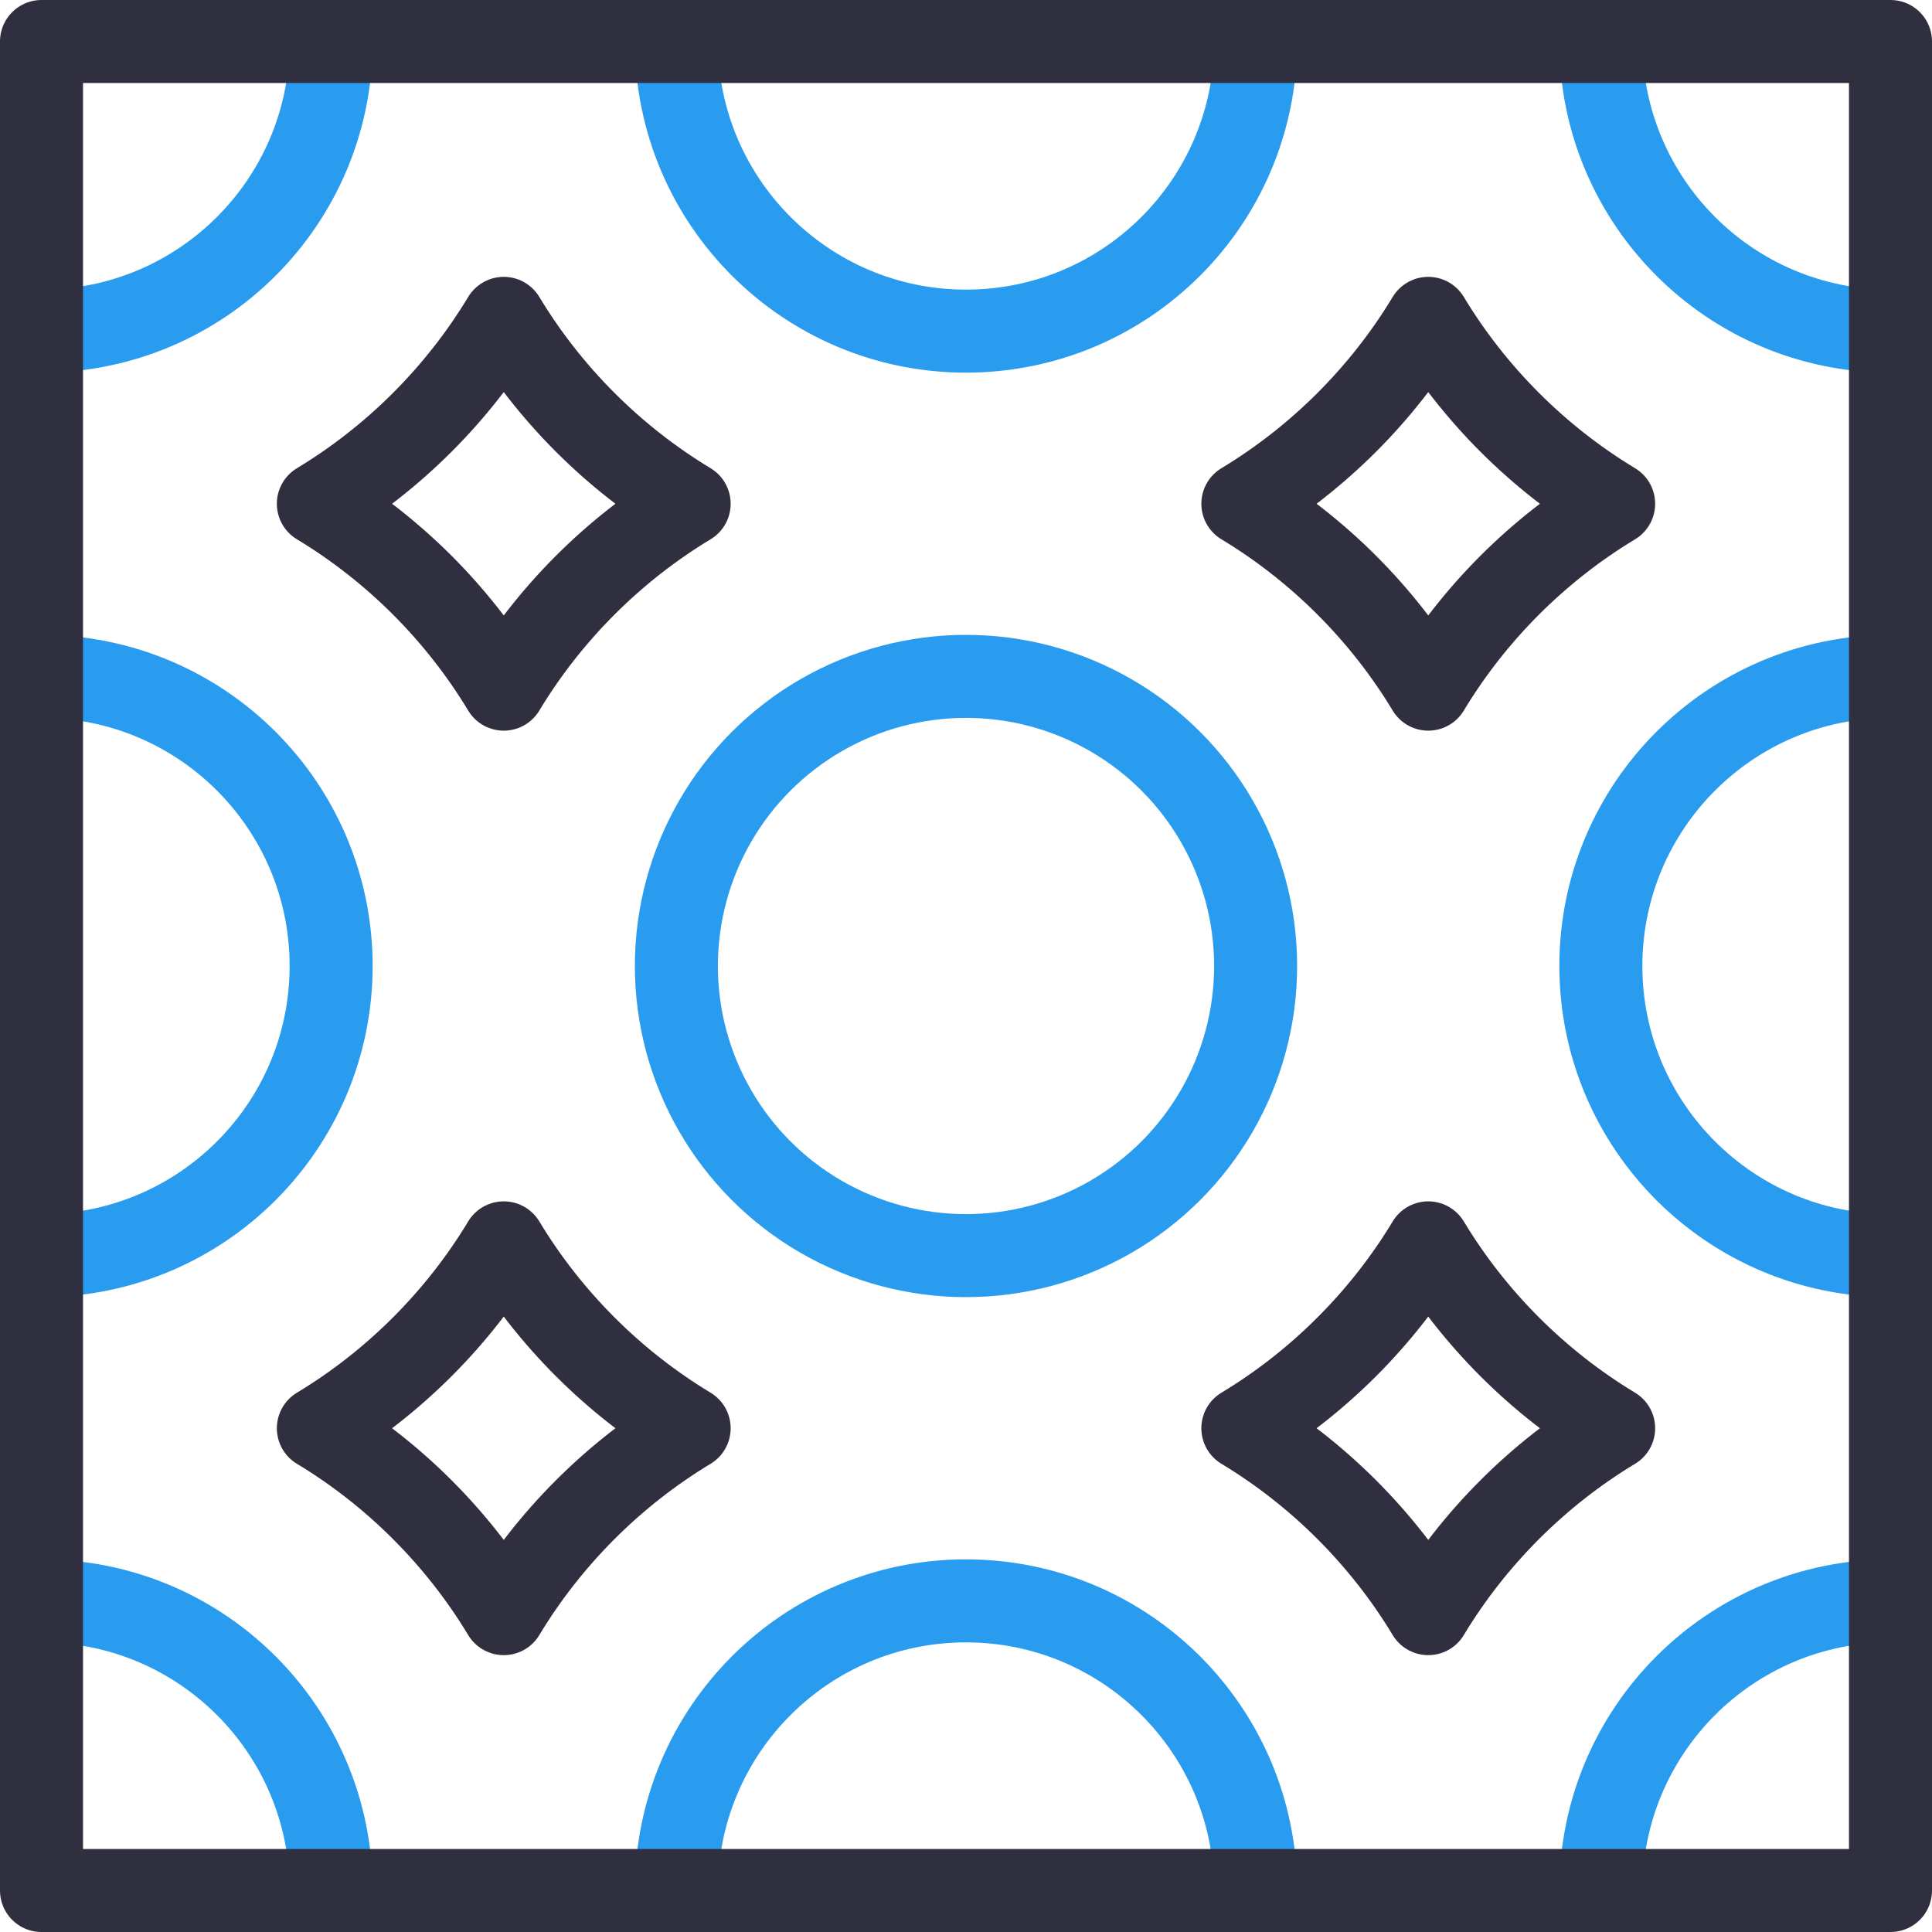
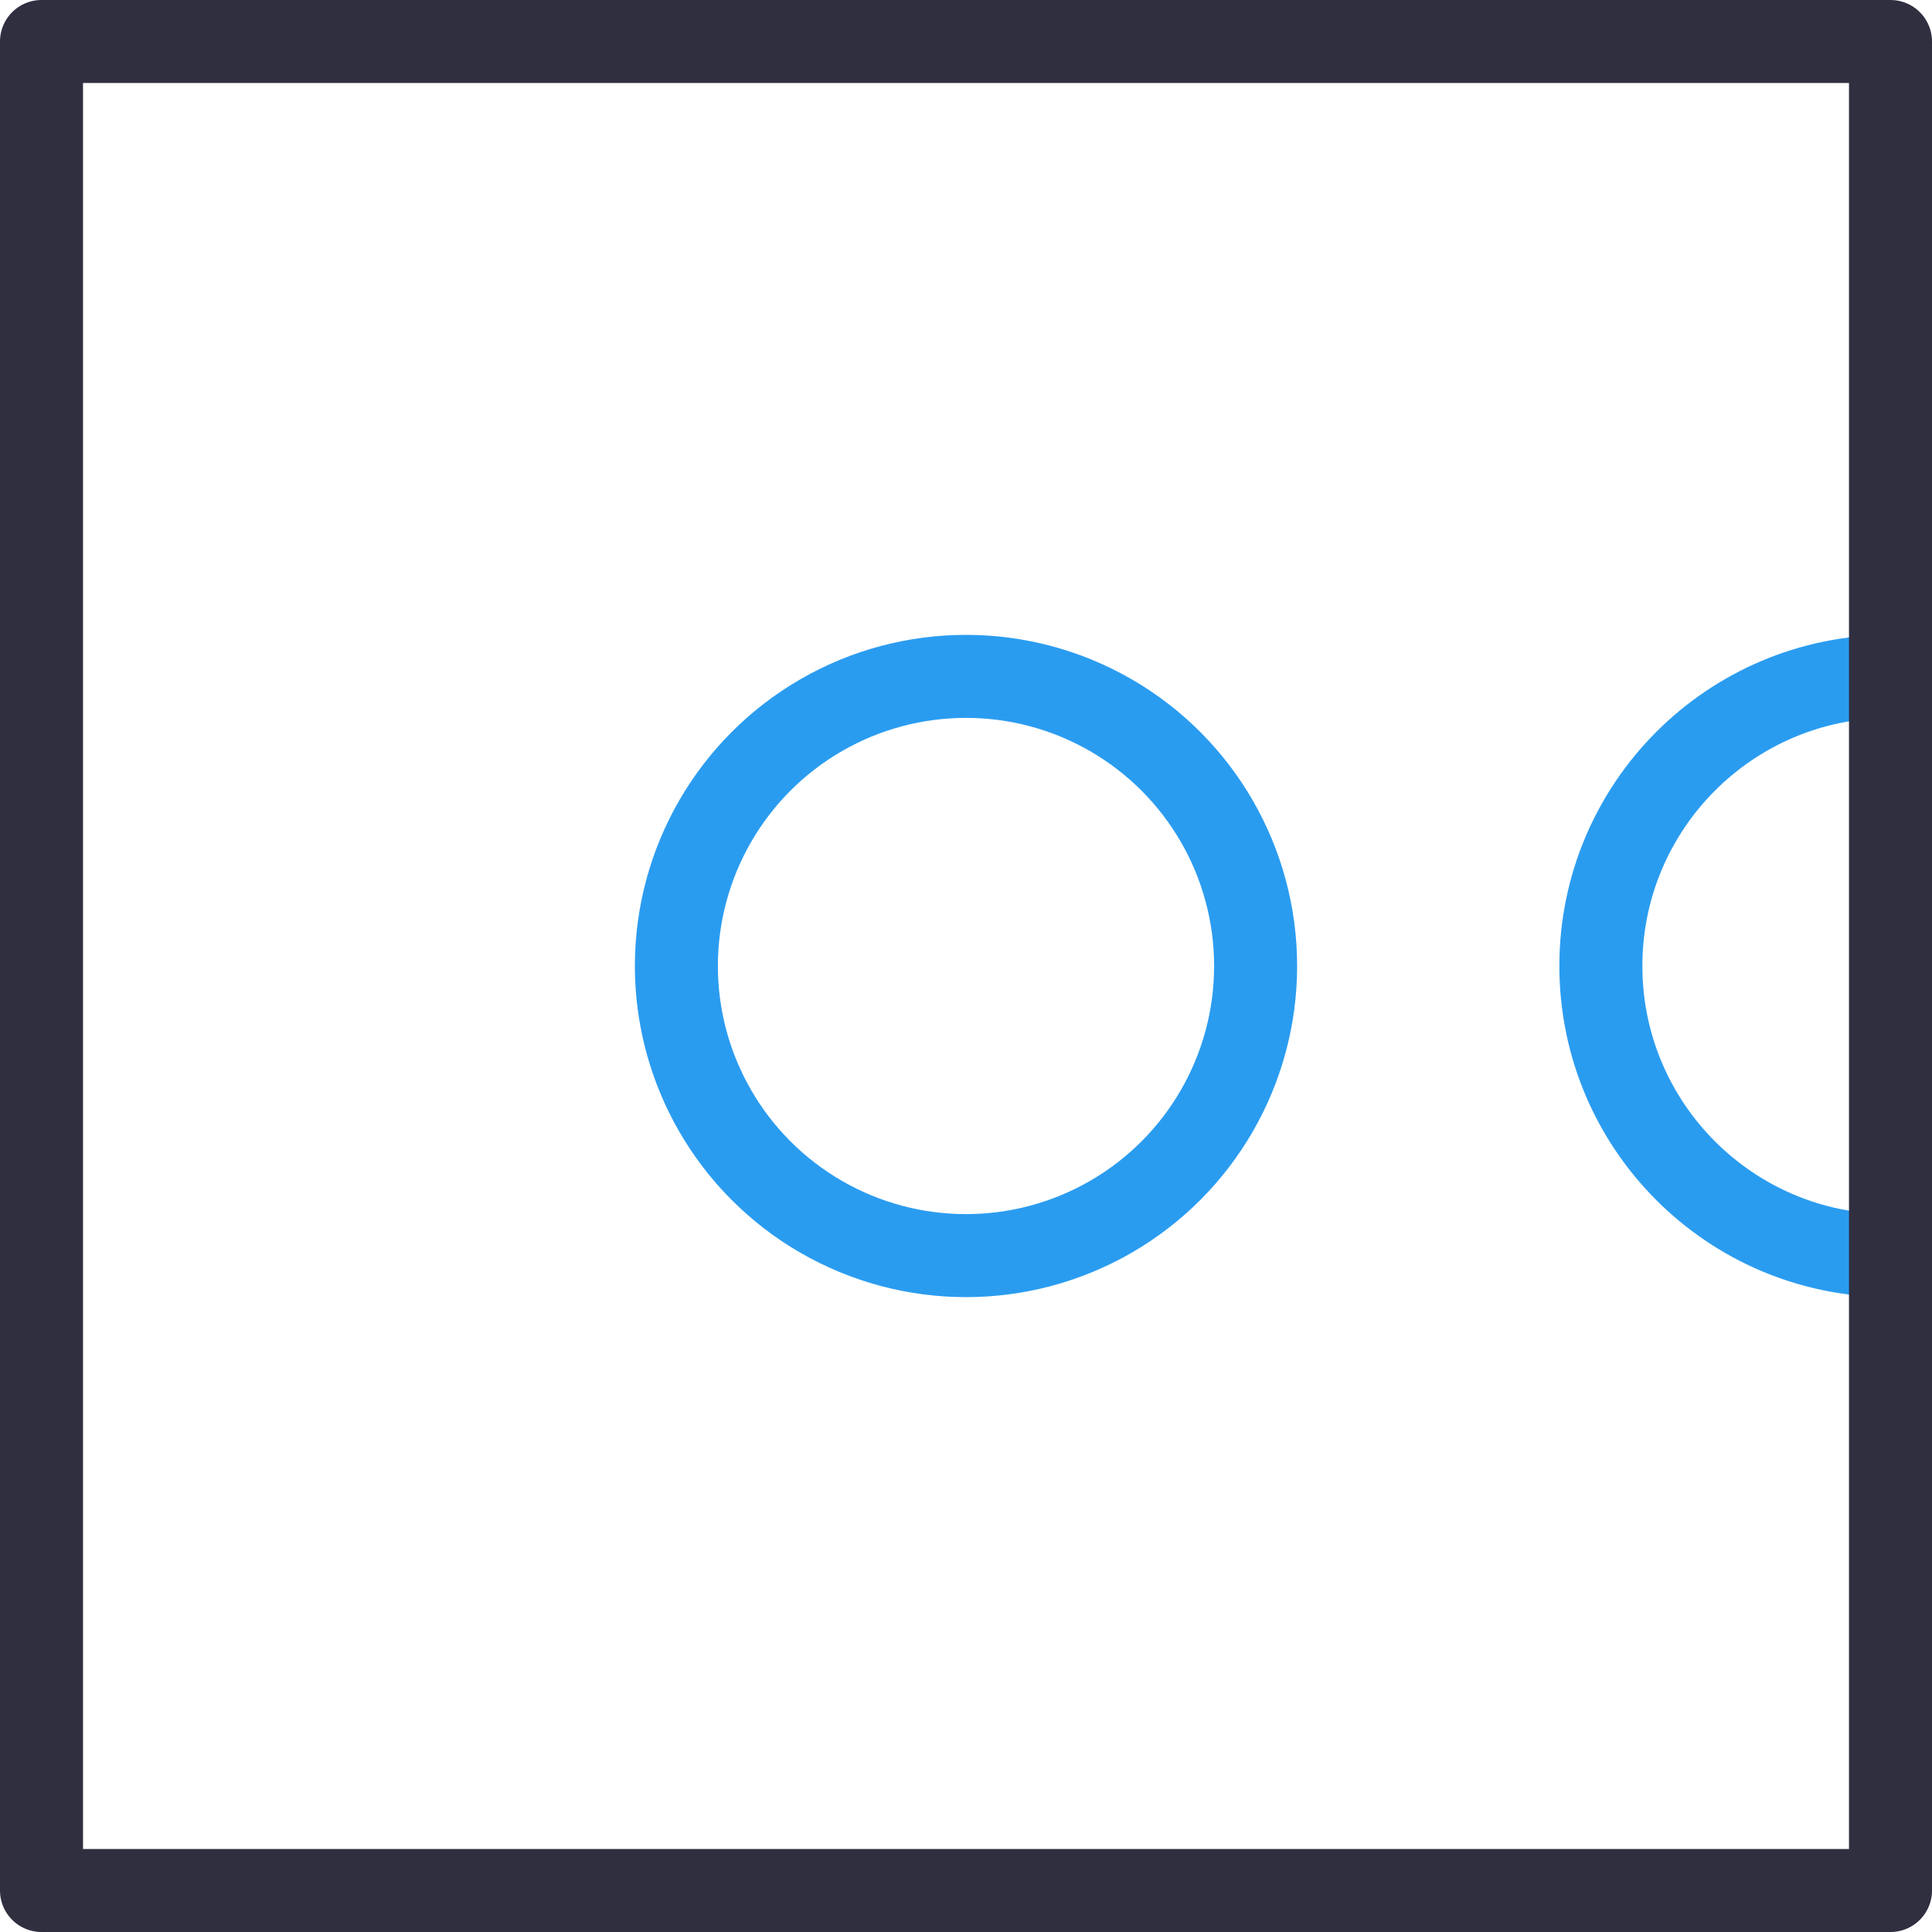
<svg xmlns="http://www.w3.org/2000/svg" version="1.1" width="512" height="512" x="0" y="0" viewBox="0 0 512 512" style="enable-background:new 0 0 512 512" xml:space="preserve" class="">
  <g>
    <path d="M501 332.753c-42.39 0-76.753-34.364-76.753-76.753S458.61 179.247 501 179.247" style="stroke-width:22;stroke-linecap:round;stroke-linejoin:round;stroke-miterlimit:10;" fill="none" stroke="#2a9cf0" stroke-width="22" stroke-linecap="round" stroke-linejoin="round" stroke-miterlimit="10" data-original="#33cccc" opacity="1" />
    <circle cx="256" cy="256" r="76.753" style="stroke-width:22;stroke-linecap:round;stroke-linejoin:round;stroke-miterlimit:10;" fill="none" stroke="#2a9cf0" stroke-width="22" stroke-linecap="round" stroke-linejoin="round" stroke-miterlimit="10" data-original="#33cccc" opacity="1" />
-     <path d="M11 332.753c42.39 0 76.753-34.364 76.753-76.753S53.39 179.247 11 179.247M179.247 11c0 42.39 34.364 76.753 76.753 76.753S332.753 53.39 332.753 11M11 87.753c42.39 0 76.753-34.364 76.753-76.753M501 87.753c-42.39 0-76.753-34.364-76.753-76.753M332.753 501c0-42.39-34.364-76.753-76.753-76.753S179.247 458.61 179.247 501M501 424.247c-42.39 0-76.753 34.364-76.753 76.753M11 424.247c42.39 0 76.753 34.364 76.753 76.753" style="stroke-width:22;stroke-linecap:round;stroke-linejoin:round;stroke-miterlimit:10;" fill="none" stroke="#2a9cf0" stroke-width="22" stroke-linecap="round" stroke-linejoin="round" stroke-miterlimit="10" data-original="#33cccc" opacity="1" />
    <path d="M11 11h490v490H11z" style="stroke-width:22;stroke-linecap:round;stroke-linejoin:round;stroke-miterlimit:10;" fill="none" stroke="#2f2f40" stroke-width="22" stroke-linecap="round" stroke-linejoin="round" stroke-miterlimit="10" data-original="#000000" opacity="1" class="" />
-     <path d="M133.5 182.631c-12.067-20.02-29.111-37.063-49.131-49.131 20.02-12.068 37.064-29.111 49.131-49.131 12.067 20.02 29.111 37.063 49.131 49.131-20.02 12.068-37.064 29.111-49.131 49.131zM329.369 133.5c20.02-12.067 37.063-29.111 49.131-49.131 12.068 20.02 29.111 37.064 49.131 49.131-20.02 12.067-37.063 29.111-49.131 49.131-12.068-20.02-29.111-37.064-49.131-49.131zM378.5 329.369c12.067 20.02 29.111 37.063 49.131 49.131-20.02 12.068-37.064 29.111-49.131 49.131-12.067-20.02-29.111-37.063-49.131-49.131 20.02-12.068 37.064-29.111 49.131-49.131zM182.631 378.5c-20.02 12.067-37.063 29.111-49.131 49.131-12.068-20.02-29.111-37.064-49.131-49.131 20.02-12.067 37.063-29.111 49.131-49.131 12.068 20.02 29.111 37.064 49.131 49.131z" style="stroke-width:22;stroke-linecap:round;stroke-linejoin:round;stroke-miterlimit:10;" fill="none" stroke="#2f2f40" stroke-width="22" stroke-linecap="round" stroke-linejoin="round" stroke-miterlimit="10" data-original="#000000" opacity="1" class="" />
  </g>
</svg>